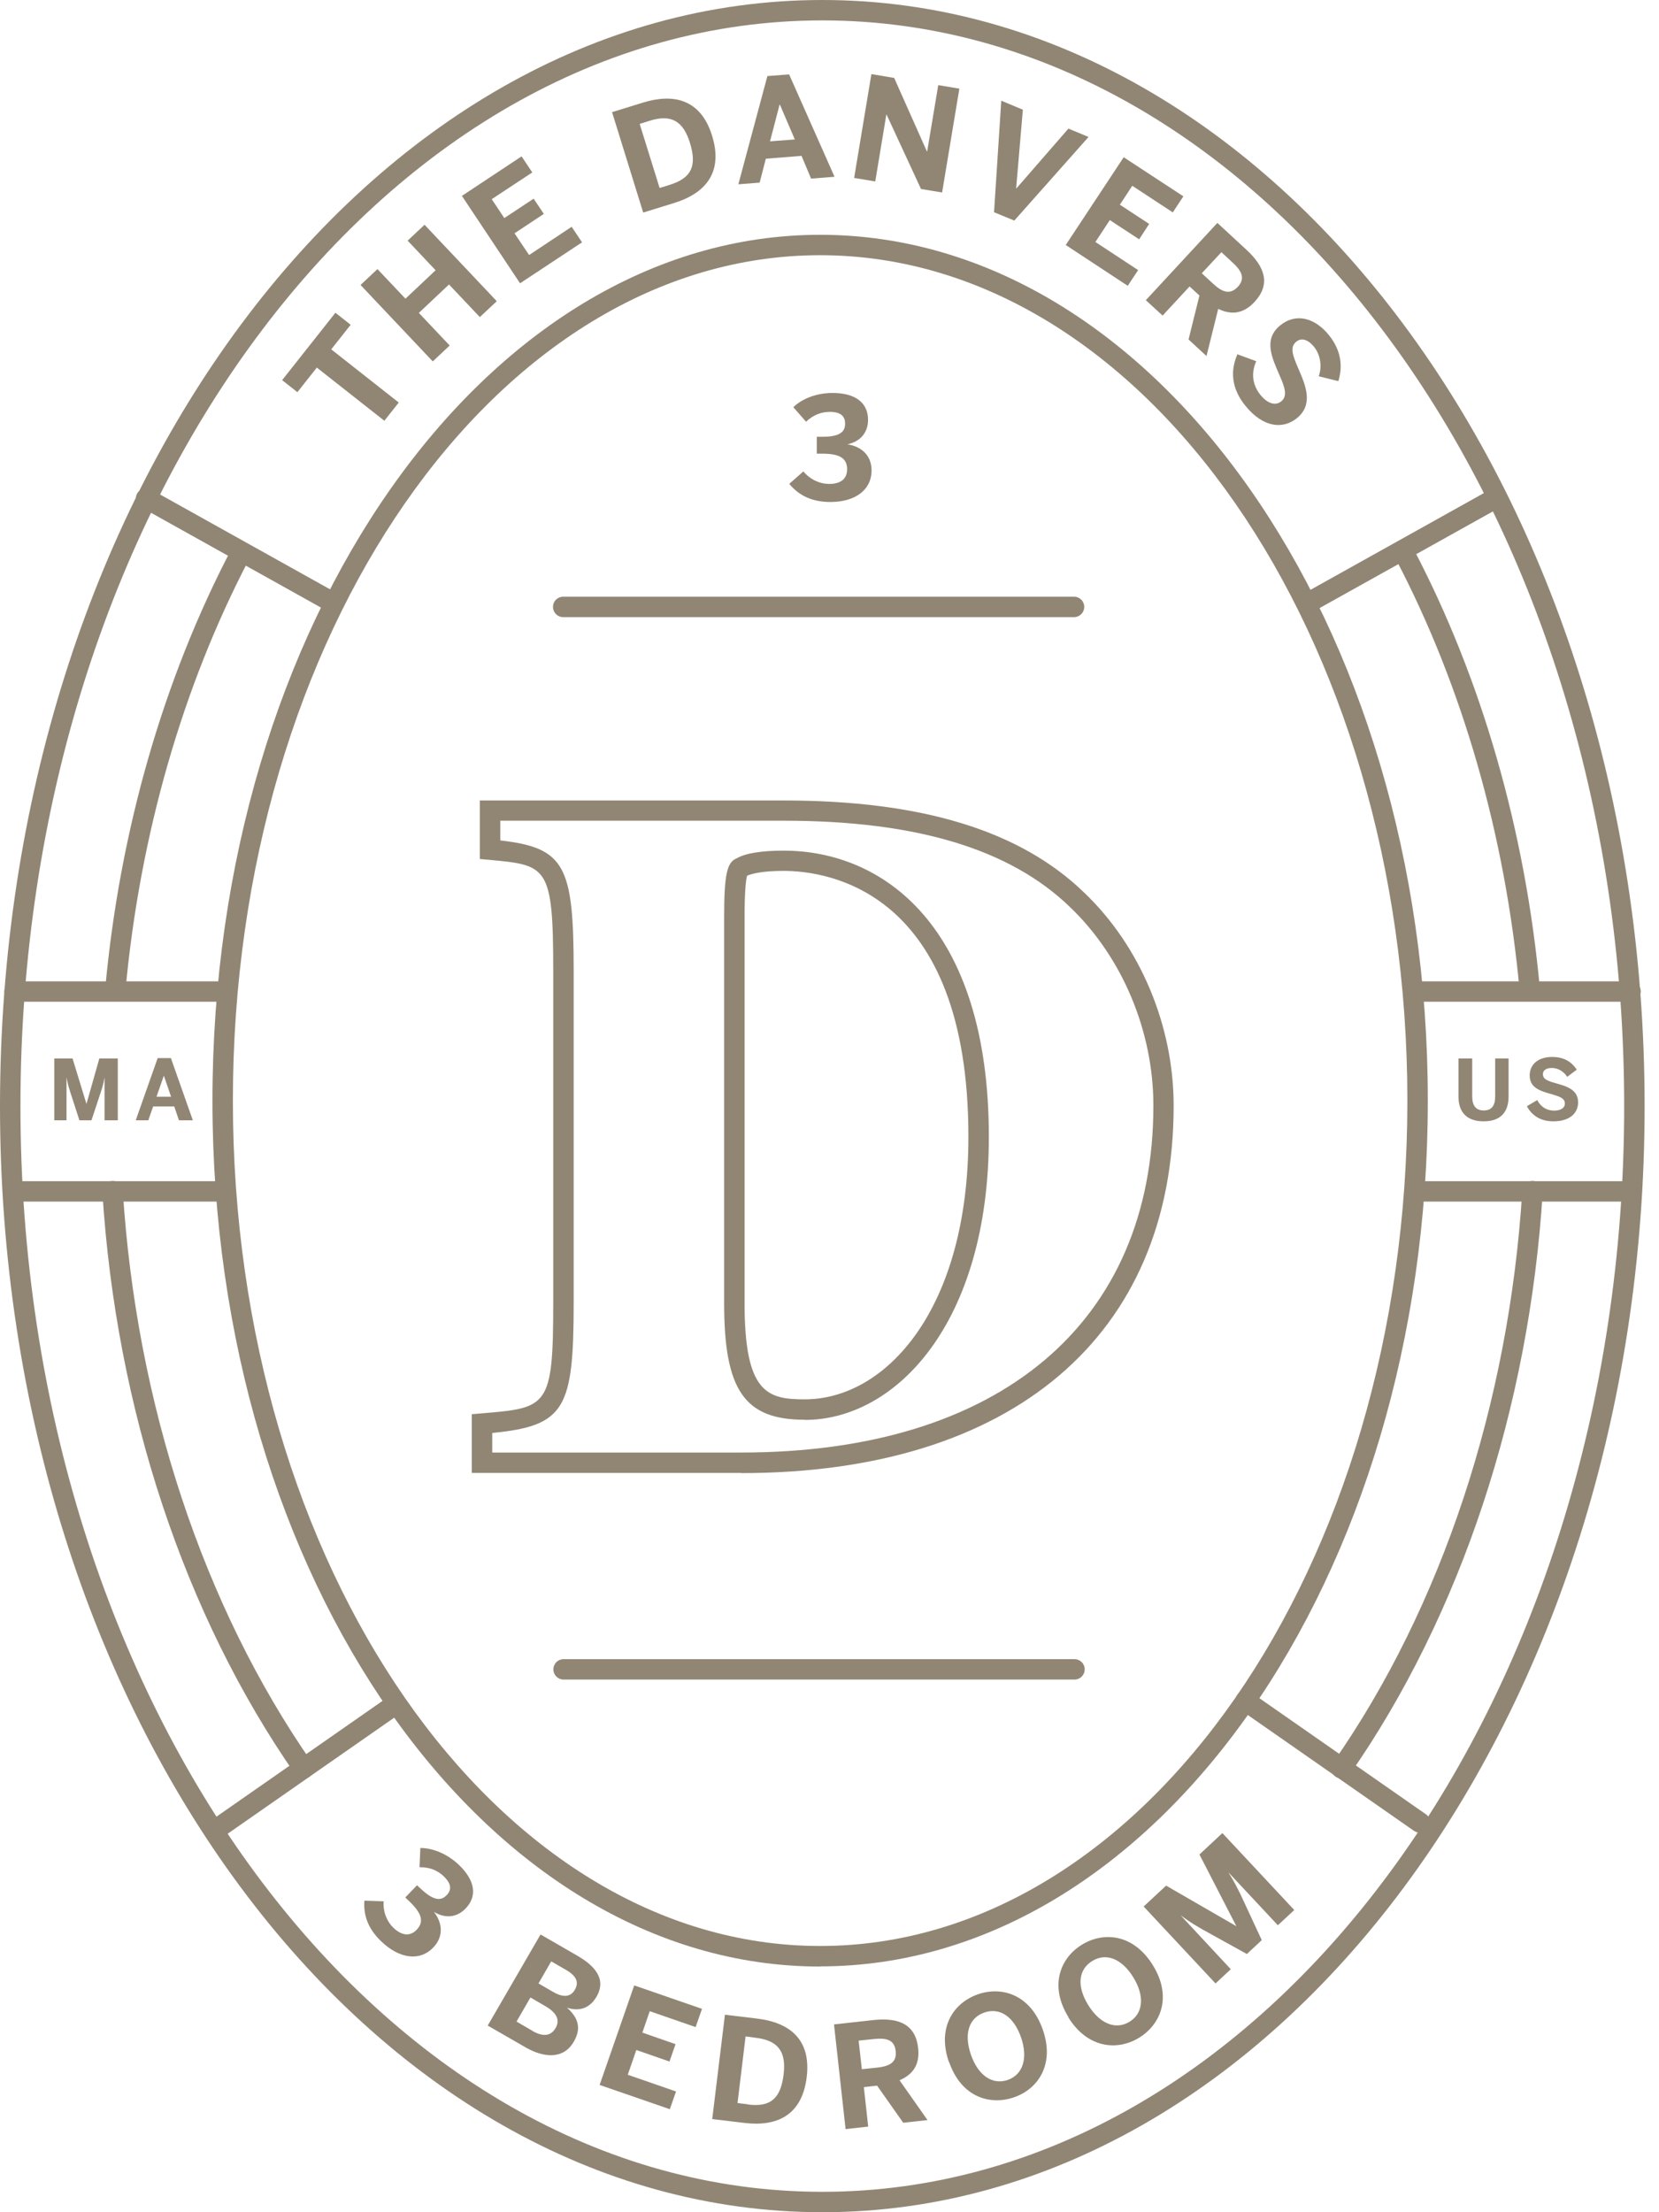
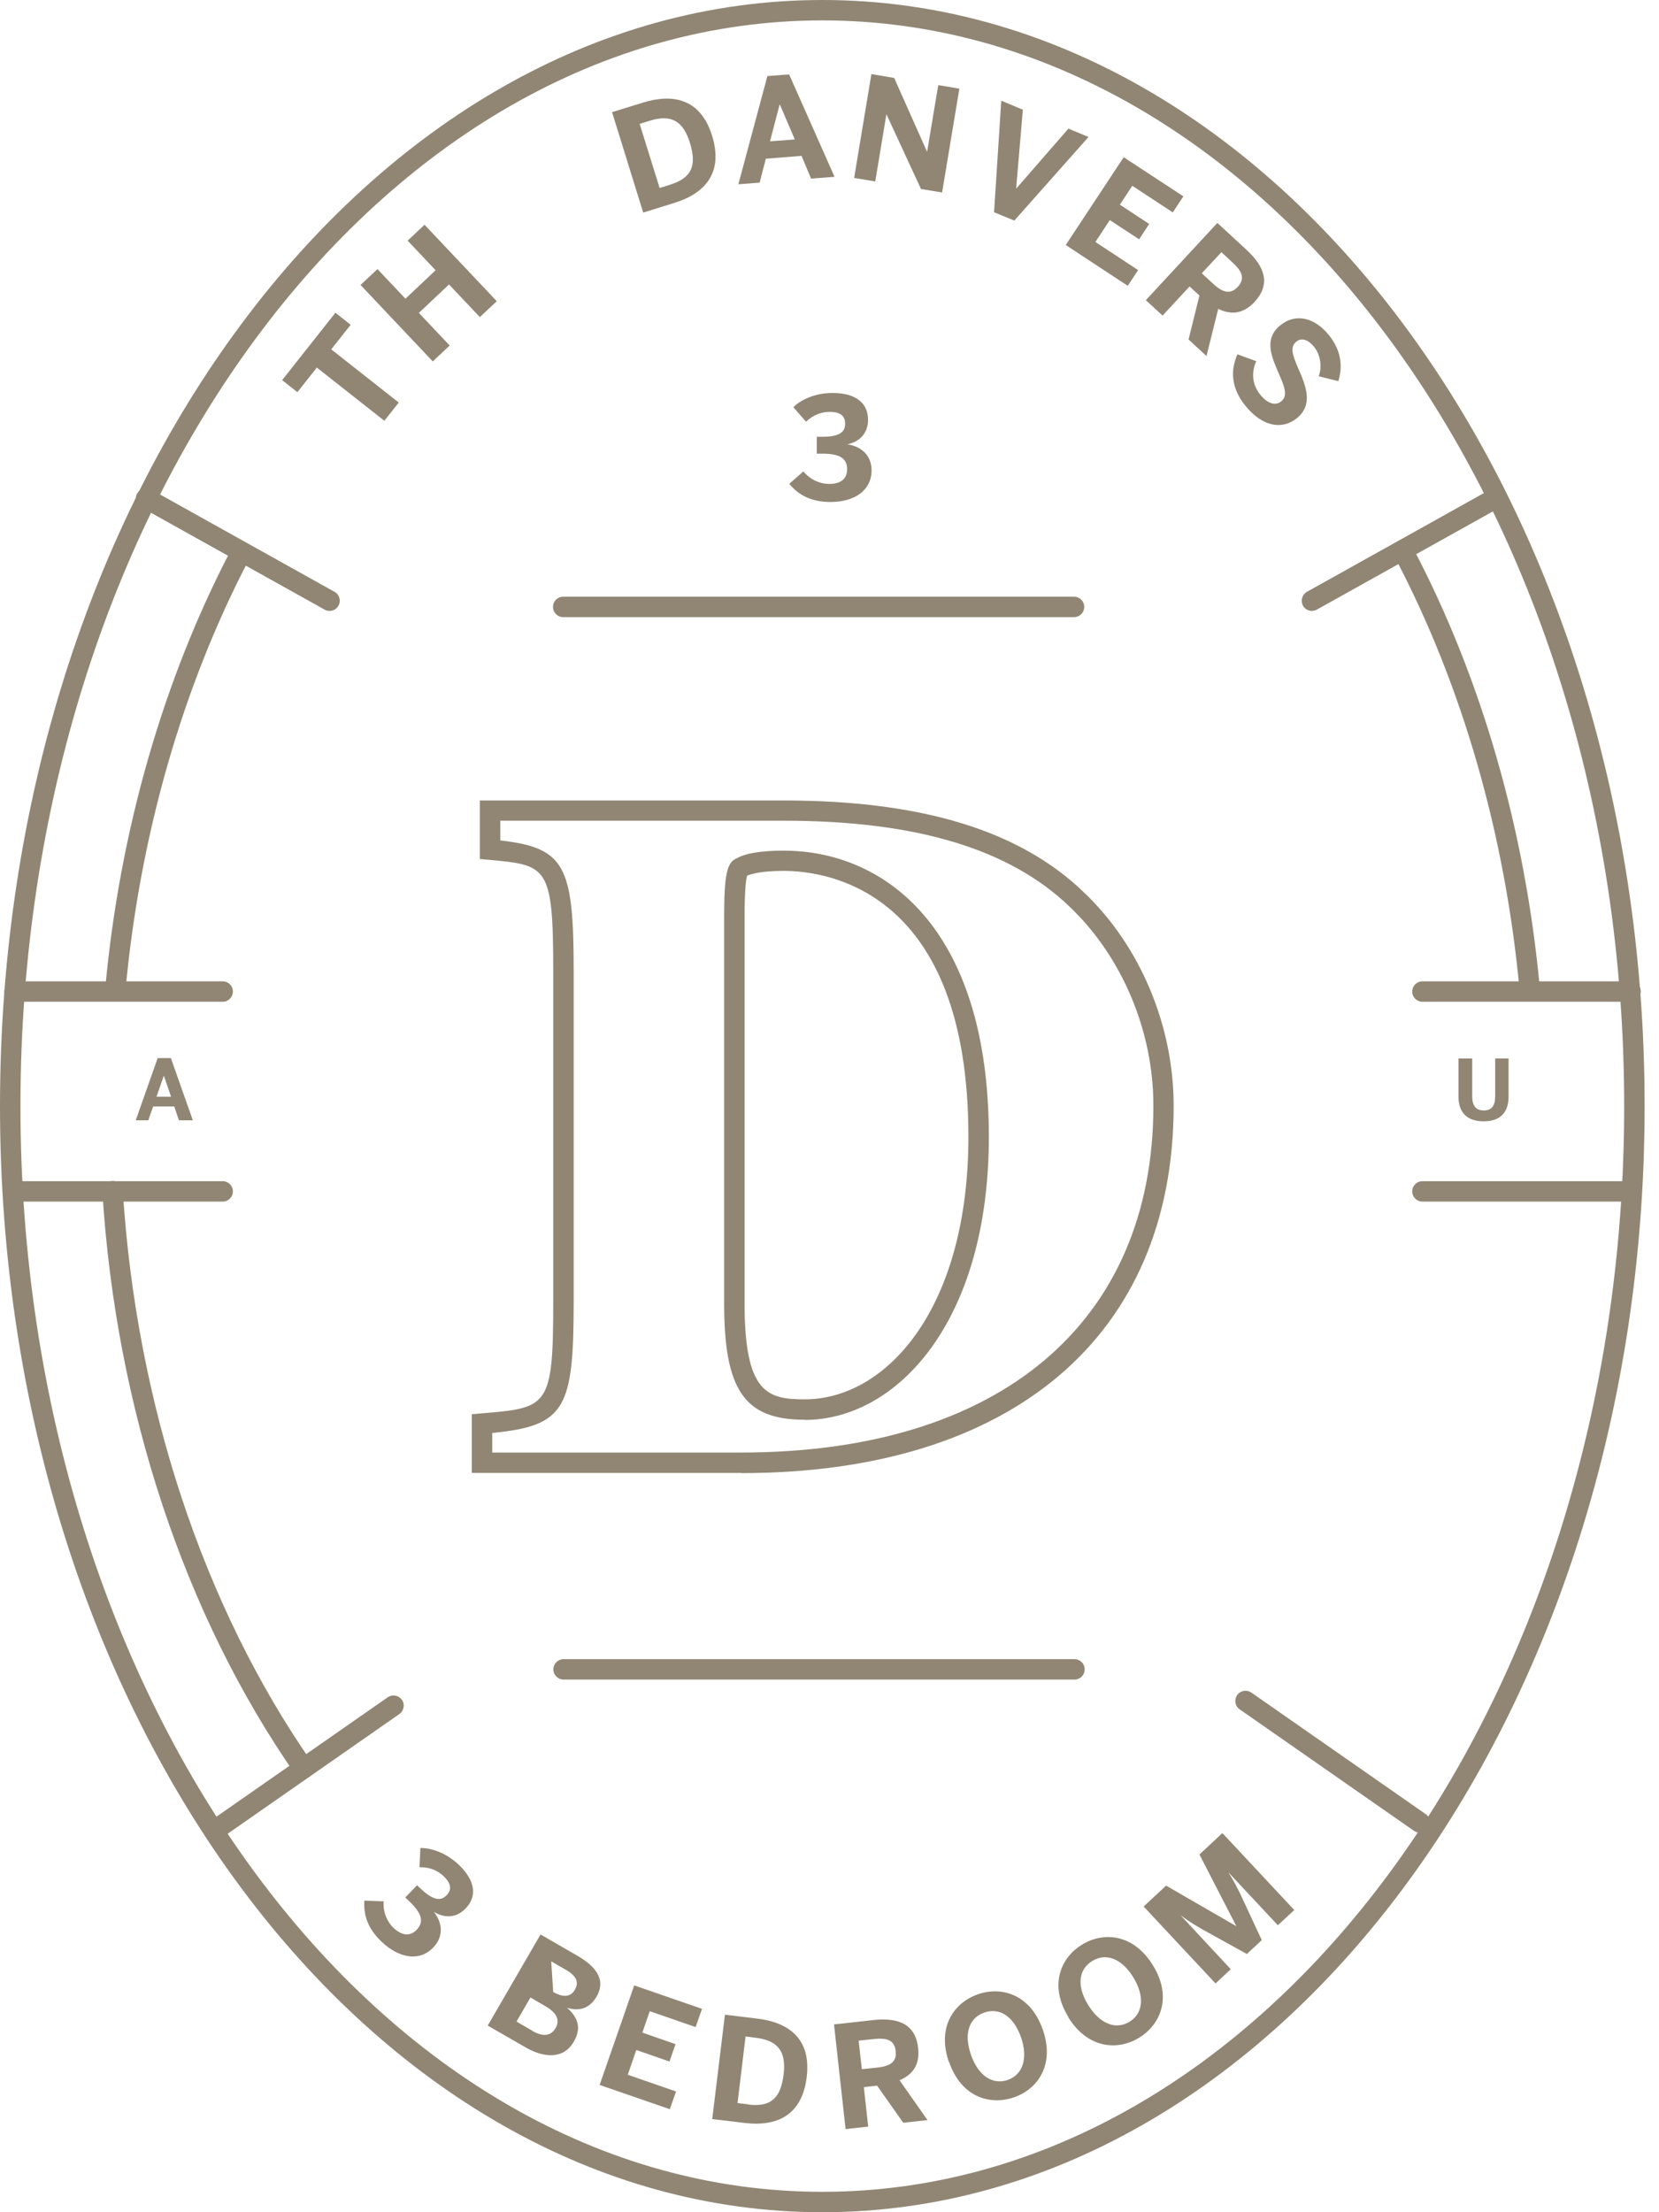
<svg xmlns="http://www.w3.org/2000/svg" width="114" height="152" viewBox="0 0 114 152" fill="none">
-   <path d="M56.356 135.12C33.33 135.12 14.599 108.427 14.599 75.632C14.599 42.838 33.33 16.133 56.356 16.133C79.382 16.133 98.114 42.826 98.114 75.621C98.114 108.415 79.382 135.109 56.356 135.109V135.12ZM56.356 17.535C34.102 17.535 16.003 43.596 16.003 75.621C16.003 107.646 34.102 133.707 56.356 133.707C78.611 133.707 96.709 107.646 96.709 75.621C96.709 43.596 78.599 17.535 56.356 17.535Z" fill="#918674" />
  <path d="M56.506 152C25.352 152 0 117.907 0 76C0 34.093 25.352 0 56.506 0C87.66 0 113.012 34.093 113.012 76C113.012 117.907 87.66 152 56.506 152ZM56.506 1.402C26.123 1.402 1.405 34.863 1.405 76C1.405 117.137 26.123 150.598 56.506 150.598C86.888 150.598 111.607 117.137 111.607 76C111.607 34.863 86.888 1.402 56.506 1.402Z" fill="#918674" />
  <path d="M90.147 41.976C89.905 41.976 89.663 41.849 89.537 41.62C89.353 41.286 89.468 40.861 89.802 40.666L102.408 33.633C102.742 33.438 103.168 33.565 103.364 33.898C103.56 34.231 103.433 34.656 103.099 34.852L90.492 41.884C90.389 41.941 90.262 41.976 90.147 41.976Z" fill="#918674" />
  <path d="M22.646 41.976C22.531 41.976 22.416 41.953 22.301 41.884L9.694 34.852C9.36 34.668 9.234 34.231 9.43 33.898C9.625 33.565 10.051 33.438 10.385 33.633L22.992 40.666C23.326 40.85 23.452 41.286 23.257 41.62C23.13 41.849 22.888 41.976 22.646 41.976Z" fill="#918674" />
  <path d="M97.573 125.927C97.435 125.927 97.297 125.881 97.17 125.801L85.185 117.447C84.863 117.229 84.794 116.792 85.012 116.47C85.231 116.149 85.669 116.08 85.991 116.298L97.976 124.652C98.298 124.87 98.368 125.307 98.149 125.629C98.011 125.824 97.792 125.927 97.573 125.927Z" fill="#918674" />
  <path d="M15.059 126.249C14.84 126.249 14.621 126.146 14.483 125.95C14.264 125.629 14.345 125.192 14.656 124.974L26.641 116.62C26.963 116.402 27.389 116.482 27.619 116.792C27.838 117.114 27.757 117.551 27.447 117.769L15.461 126.123C15.335 126.203 15.197 126.249 15.059 126.249Z" fill="#918674" />
  <path d="M21.771 25.257L20.435 26.946L19.388 26.119L23.049 21.488L24.096 22.315L22.761 24.004L27.401 27.658L26.411 28.911L21.771 25.257Z" fill="#918674" />
  <path d="M24.775 19.58L25.938 18.489L27.861 20.523L29.933 18.569L28.011 16.535L29.173 15.444L34.136 20.695L32.973 21.787L30.854 19.546L28.782 21.499L30.9 23.74L29.738 24.832L24.775 19.58Z" fill="#918674" />
-   <path d="M31.73 13.467L35.84 10.744L36.577 11.847L33.79 13.685L34.654 14.984L36.669 13.651L37.371 14.697L35.356 16.03L36.358 17.523L39.282 15.582L39.996 16.65L35.736 19.465L31.73 13.444V13.467Z" fill="#918674" />
  <path d="M42.045 7.71L44.163 7.055C46.27 6.4 48.147 6.802 48.93 9.319C49.736 11.916 48.4 13.306 46.316 13.95L44.198 14.605L42.056 7.699L42.045 7.71ZM46.028 12.697C47.537 12.226 47.894 11.387 47.41 9.813C46.95 8.342 46.155 7.825 44.647 8.296L43.956 8.514L45.326 12.915L46.04 12.697H46.028Z" fill="#918674" />
  <path d="M52.718 5.228L54.226 5.113L57.346 12.146L55.734 12.272L55.078 10.709L52.625 10.905L52.2 12.548L50.737 12.663L52.729 5.24L52.718 5.228ZM54.617 9.583L53.593 7.193H53.569L52.913 9.71L54.606 9.583H54.617Z" fill="#918674" />
  <path d="M59.868 5.09L61.445 5.355L63.69 10.399H63.713L64.473 5.849L65.924 6.09L64.738 13.226L63.287 12.985L60.927 7.883H60.904L60.144 12.467L58.693 12.226L59.879 5.09H59.868Z" fill="#918674" />
  <path d="M68.802 6.917L70.287 7.538L69.826 12.939H69.849L73.418 8.836L74.8 9.411L69.7 15.156L68.307 14.582L68.802 6.929V6.917Z" fill="#918674" />
  <path d="M77.195 10.79L81.317 13.49L80.591 14.593L77.805 12.766L76.953 14.065L78.968 15.386L78.277 16.443L76.262 15.122L75.272 16.627L78.208 18.558L77.494 19.638L73.234 16.834L77.218 10.801L77.195 10.79Z" fill="#918674" />
  <path d="M83.653 15.317L85.645 17.156C86.958 18.362 87.303 19.546 86.221 20.729C85.449 21.568 84.62 21.66 83.711 21.223L82.905 24.464L81.673 23.326L82.421 20.304L81.742 19.684L79.889 21.683L78.737 20.626L83.653 15.317ZM83.377 19.511C84.056 20.132 84.551 20.235 85.058 19.707C85.541 19.178 85.403 18.695 84.724 18.063L83.93 17.328L82.583 18.776L83.377 19.511Z" fill="#918674" />
  <path d="M85.012 24.337L86.324 24.82C85.956 25.636 86.071 26.463 86.6 27.118C87.061 27.693 87.614 27.923 88.04 27.578C88.466 27.233 88.327 26.682 87.924 25.785C87.395 24.556 86.796 23.303 87.982 22.349C89.03 21.499 90.331 21.809 91.309 23.016C92.242 24.165 92.242 25.303 91.965 26.188L90.618 25.854C90.86 25.176 90.734 24.372 90.296 23.832C89.87 23.303 89.409 23.2 89.076 23.476C88.627 23.843 88.811 24.383 89.202 25.291C89.732 26.498 90.273 27.796 89.11 28.738C88.201 29.474 86.842 29.439 85.576 27.877C84.586 26.659 84.551 25.441 85.023 24.36L85.012 24.337Z" fill="#918674" />
  <path d="M25.04 130.593L26.364 130.639C26.306 131.397 26.617 132.064 27.043 132.466C27.631 133.017 28.195 133.052 28.632 132.592C29.185 132.018 28.943 131.42 28.114 130.627L27.849 130.374L28.655 129.536L28.943 129.8C29.91 130.708 30.371 130.547 30.693 130.214C31.027 129.869 31.05 129.455 30.486 128.915C30.106 128.547 29.565 128.283 28.828 128.295L28.885 126.973C29.783 126.973 30.762 127.41 31.51 128.111C32.65 129.191 32.811 130.271 32.005 131.121C31.43 131.73 30.624 131.857 29.818 131.363C30.486 132.236 30.417 133.132 29.783 133.799C28.851 134.787 27.458 134.58 26.226 133.419C25.328 132.569 24.959 131.65 25.04 130.581V130.593Z" fill="#918674" />
-   <path d="M37.14 132.914L39.65 134.362C40.801 135.028 41.722 135.936 40.986 137.2C40.468 138.085 39.673 138.188 38.959 137.947C39.639 138.544 40.019 139.28 39.431 140.279C38.706 141.543 37.325 141.36 36.15 140.693L33.514 139.176L37.14 132.925V132.914ZM36.588 139.544C37.347 139.981 37.866 139.877 38.176 139.349C38.499 138.797 38.257 138.303 37.497 137.855L36.45 137.246L35.494 138.901L36.599 139.544H36.588ZM38.015 136.867C38.729 137.28 39.224 137.2 39.5 136.717C39.788 136.223 39.639 135.787 38.913 135.361L37.877 134.764L37.002 136.281L38.015 136.867Z" fill="#918674" />
+   <path d="M37.14 132.914L39.65 134.362C40.801 135.028 41.722 135.936 40.986 137.2C40.468 138.085 39.673 138.188 38.959 137.947C39.639 138.544 40.019 139.28 39.431 140.279C38.706 141.543 37.325 141.36 36.15 140.693L33.514 139.176L37.14 132.925V132.914ZM36.588 139.544C37.347 139.981 37.866 139.877 38.176 139.349C38.499 138.797 38.257 138.303 37.497 137.855L36.45 137.246L35.494 138.901L36.599 139.544H36.588ZM38.015 136.867C38.729 137.28 39.224 137.2 39.5 136.717C39.788 136.223 39.639 135.787 38.913 135.361L37.877 134.764L38.015 136.867Z" fill="#918674" />
  <path d="M43.587 136.418L48.239 138.027L47.801 139.28L44.647 138.188L44.14 139.659L46.419 140.452L46.005 141.647L43.725 140.854L43.138 142.555L46.454 143.704L46.028 144.922L41.204 143.255L43.576 136.43L43.587 136.418Z" fill="#918674" />
  <path d="M49.805 138.429L52.015 138.694C54.214 138.958 55.746 140.084 55.435 142.704C55.112 145.404 53.316 146.128 51.152 145.864L48.941 145.6L49.816 138.418L49.805 138.429ZM51.405 144.6C52.971 144.795 53.65 144.163 53.846 142.532C54.03 141.003 53.512 140.211 51.946 140.015L51.233 139.923L50.68 144.497L51.417 144.589L51.405 144.6Z" fill="#918674" />
  <path d="M57.31 139.096L60.016 138.797C61.789 138.602 62.917 139.119 63.09 140.716C63.217 141.854 62.745 142.532 61.812 142.934L63.735 145.669L62.065 145.852L60.269 143.301L59.36 143.405L59.659 146.117L58.105 146.289L57.31 139.096ZM60.304 142.06C61.214 141.957 61.628 141.647 61.547 140.923C61.467 140.21 61.006 140.004 60.085 140.096L59.003 140.21L59.222 142.175L60.304 142.06Z" fill="#918674" />
  <path d="M65.209 141.693C64.368 139.291 65.542 137.602 67.2 137.027C68.847 136.453 70.815 137.05 71.656 139.452C72.496 141.854 71.322 143.543 69.675 144.106C68.018 144.68 66.049 144.083 65.22 141.681L65.209 141.693ZM70.159 139.981C69.664 138.556 68.697 137.912 67.638 138.28C66.579 138.648 66.222 139.739 66.717 141.176C67.212 142.6 68.19 143.278 69.25 142.911C70.297 142.543 70.654 141.405 70.159 139.981Z" fill="#918674" />
  <path d="M73.417 138.59C72.082 136.43 72.865 134.522 74.35 133.615C75.835 132.707 77.884 132.868 79.22 135.028C80.555 137.188 79.772 139.084 78.287 140.004C76.802 140.923 74.741 140.762 73.406 138.602L73.417 138.59ZM77.873 135.855C77.078 134.568 75.996 134.155 75.052 134.741C74.097 135.327 73.981 136.476 74.776 137.763C75.57 139.05 76.664 139.498 77.62 138.912C78.564 138.326 78.667 137.142 77.873 135.855Z" fill="#918674" />
  <path d="M78.587 130.995L80.13 129.559L84.942 132.339H84.954L82.421 127.421L83.998 125.95L88.937 131.236L87.809 132.282L84.436 128.674H84.424C84.769 129.214 84.988 129.65 85.23 130.133L86.704 133.305L85.679 134.258L82.628 132.569C82.133 132.282 81.845 132.121 81.166 131.627H81.154L84.574 135.304L83.526 136.281L78.587 130.995Z" fill="#918674" />
-   <path d="M3.742 72.725H4.985L5.941 75.85L6.827 72.725H8.094V76.976H7.184V74.069H7.173C7.115 74.437 7.035 74.713 6.931 75.023L6.286 76.976H5.457L4.824 75.023C4.721 74.701 4.663 74.517 4.571 74.023V76.976H3.73V72.725H3.742Z" fill="#918674" />
  <path d="M10.846 72.702H11.744L13.252 76.977H12.296L11.974 76.023H10.524L10.19 76.977H9.326L10.834 72.702H10.846ZM11.755 75.356L11.26 73.908L10.754 75.356H11.755Z" fill="#918674" />
  <path d="M100.221 75.356V72.725H101.165V75.334C101.165 75.954 101.407 76.299 101.959 76.299C102.512 76.299 102.742 75.954 102.742 75.334V72.725H103.663V75.345C103.663 76.391 103.133 77.046 101.948 77.046C100.762 77.046 100.221 76.391 100.221 75.345V75.356Z" fill="#918674" />
-   <path d="M104.918 76.011L105.632 75.586C105.874 76.057 106.3 76.31 106.783 76.31C107.221 76.31 107.531 76.149 107.531 75.816C107.531 75.483 107.221 75.356 106.668 75.195C105.908 74.977 105.114 74.782 105.114 73.897C105.114 73.104 105.735 72.622 106.656 72.622C107.577 72.622 108.05 73.047 108.349 73.495L107.693 73.989C107.462 73.621 107.059 73.38 106.645 73.38C106.23 73.38 106.023 73.552 106.023 73.805C106.023 74.15 106.334 74.265 106.898 74.426C107.647 74.632 108.441 74.862 108.441 75.747C108.441 76.436 107.923 77.046 106.737 77.046C105.816 77.046 105.24 76.609 104.918 76V76.011Z" fill="#918674" />
-   <path d="M92.185 122.205C92.047 122.205 91.908 122.159 91.782 122.078C91.459 121.86 91.39 121.423 91.609 121.101C99.081 110.392 103.698 96.431 104.607 81.803C104.63 81.412 104.987 81.114 105.356 81.148C105.736 81.171 106.035 81.504 106.012 81.895C105.079 96.775 100.37 110.978 92.76 121.906C92.622 122.101 92.403 122.205 92.185 122.205Z" fill="#918674" />
  <path d="M105.113 68.703C104.756 68.703 104.446 68.428 104.423 68.071C103.444 57.408 100.497 47.135 95.891 38.368C95.707 38.023 95.845 37.598 96.191 37.425C96.536 37.242 96.962 37.38 97.135 37.724C101.821 46.653 104.826 57.109 105.816 67.956C105.85 68.336 105.562 68.68 105.182 68.715C105.159 68.715 105.136 68.715 105.113 68.715V68.703Z" fill="#918674" />
  <path d="M112.044 68.83H97.745C97.354 68.83 97.043 68.52 97.043 68.129C97.043 67.738 97.354 67.428 97.745 67.428H112.044C112.436 67.428 112.747 67.738 112.747 68.129C112.747 68.52 112.436 68.83 112.044 68.83Z" fill="#918674" />
  <path d="M112.044 82.561H97.745C97.354 82.561 97.043 82.251 97.043 81.86C97.043 81.47 97.354 81.159 97.745 81.159H112.044C112.436 81.159 112.747 81.47 112.747 81.86C112.747 82.251 112.436 82.561 112.044 82.561Z" fill="#918674" />
  <path d="M20.861 122.205C20.642 122.205 20.423 122.101 20.285 121.906C12.675 110.99 7.966 96.775 7.034 81.895C7.01 81.504 7.298 81.182 7.69 81.148C8.07 81.114 8.404 81.412 8.438 81.803C9.359 96.431 13.976 110.392 21.436 121.101C21.655 121.423 21.574 121.86 21.264 122.078C21.137 122.159 20.999 122.205 20.861 122.205Z" fill="#918674" />
  <path d="M7.932 68.703C7.932 68.703 7.886 68.703 7.863 68.703C7.483 68.669 7.195 68.324 7.229 67.945C8.219 57.109 11.224 46.653 15.91 37.713C16.094 37.368 16.509 37.242 16.854 37.414C17.2 37.598 17.326 38.012 17.154 38.356C12.548 47.135 9.601 57.408 8.622 68.06C8.588 68.428 8.289 68.692 7.932 68.692V68.703Z" fill="#918674" />
  <path d="M15.312 68.83H1.001C0.61 68.83 0.299 68.52 0.299 68.129C0.299 67.738 0.61 67.428 1.001 67.428H15.3C15.692 67.428 16.003 67.738 16.003 68.129C16.003 68.52 15.692 68.83 15.3 68.83H15.312Z" fill="#918674" />
  <path d="M15.312 82.561H1.001C0.61 82.561 0.299 82.251 0.299 81.86C0.299 81.47 0.61 81.159 1.001 81.159H15.3C15.692 81.159 16.003 81.47 16.003 81.86C16.003 82.251 15.692 82.561 15.3 82.561H15.312Z" fill="#918674" />
  <path d="M50.945 101.204H32.421V97.171L33.066 97.114C37.648 96.734 38.016 96.712 38.016 89.472V66.721C38.016 59.481 37.602 59.447 33.607 59.079L32.974 59.022V55H53.847C63.345 55 70.103 57.068 74.501 61.331C78.358 65.008 80.649 70.478 80.649 75.971C80.649 91.782 69.539 101.216 50.934 101.216L50.945 101.204ZM33.825 99.802H50.945C68.675 99.802 79.256 90.886 79.256 75.959C79.256 70.846 77.114 65.755 73.534 62.331C69.401 58.332 62.965 56.39 53.847 56.39H34.378V57.746C38.834 58.252 39.421 59.493 39.421 66.721V89.472C39.421 96.815 38.834 97.964 33.825 98.458V99.802ZM55.297 97.55C51.164 97.55 49.76 95.528 49.76 89.541V63.066C49.76 60.113 49.944 59.24 50.623 58.976C51.21 58.631 52.292 58.447 53.847 58.447C60.662 58.447 67.95 63.607 67.95 78.108C67.95 90.874 61.583 97.562 55.297 97.562V97.55ZM51.337 60.171C51.268 60.412 51.164 61.09 51.164 63.066V89.541C51.164 95.712 52.73 96.148 55.297 96.148C60.892 96.148 66.545 89.943 66.545 78.096C66.545 61.148 56.828 59.838 53.847 59.838C52.361 59.838 51.659 60.033 51.337 60.171ZM51.268 60.205C51.268 60.205 51.245 60.217 51.222 60.228C51.233 60.228 51.245 60.228 51.268 60.205Z" fill="#918674" />
  <path d="M73.833 115.402H38.73C38.338 115.402 38.027 115.092 38.027 114.701C38.027 114.31 38.338 114 38.73 114H73.833C74.224 114 74.535 114.31 74.535 114.701C74.535 115.092 74.224 115.402 73.833 115.402Z" fill="#918674" />
  <path d="M73.802 42.402H38.702C38.311 42.402 38 42.092 38 41.701C38 41.31 38.311 41 38.702 41H73.802C74.193 41 74.504 41.31 74.504 41.701C74.504 42.092 74.193 42.402 73.802 42.402Z" fill="#918674" />
  <path d="M54.215 33.263L55.205 32.389C55.688 32.975 56.368 33.251 56.966 33.251C57.784 33.251 58.21 32.895 58.21 32.24C58.21 31.435 57.623 31.171 56.483 31.171H56.126V30.011H56.517C57.853 30.011 58.072 29.574 58.072 29.103C58.072 28.632 57.807 28.299 57.024 28.299C56.494 28.299 55.919 28.471 55.389 28.977L54.514 27.977C55.159 27.356 56.172 27 57.208 27C58.785 27 59.649 27.678 59.649 28.85C59.649 29.689 59.154 30.332 58.233 30.528C59.315 30.7 59.891 31.401 59.891 32.32C59.891 33.676 58.751 34.492 57.059 34.492C55.827 34.492 54.917 34.067 54.238 33.251L54.215 33.263Z" fill="#918674" />
</svg>